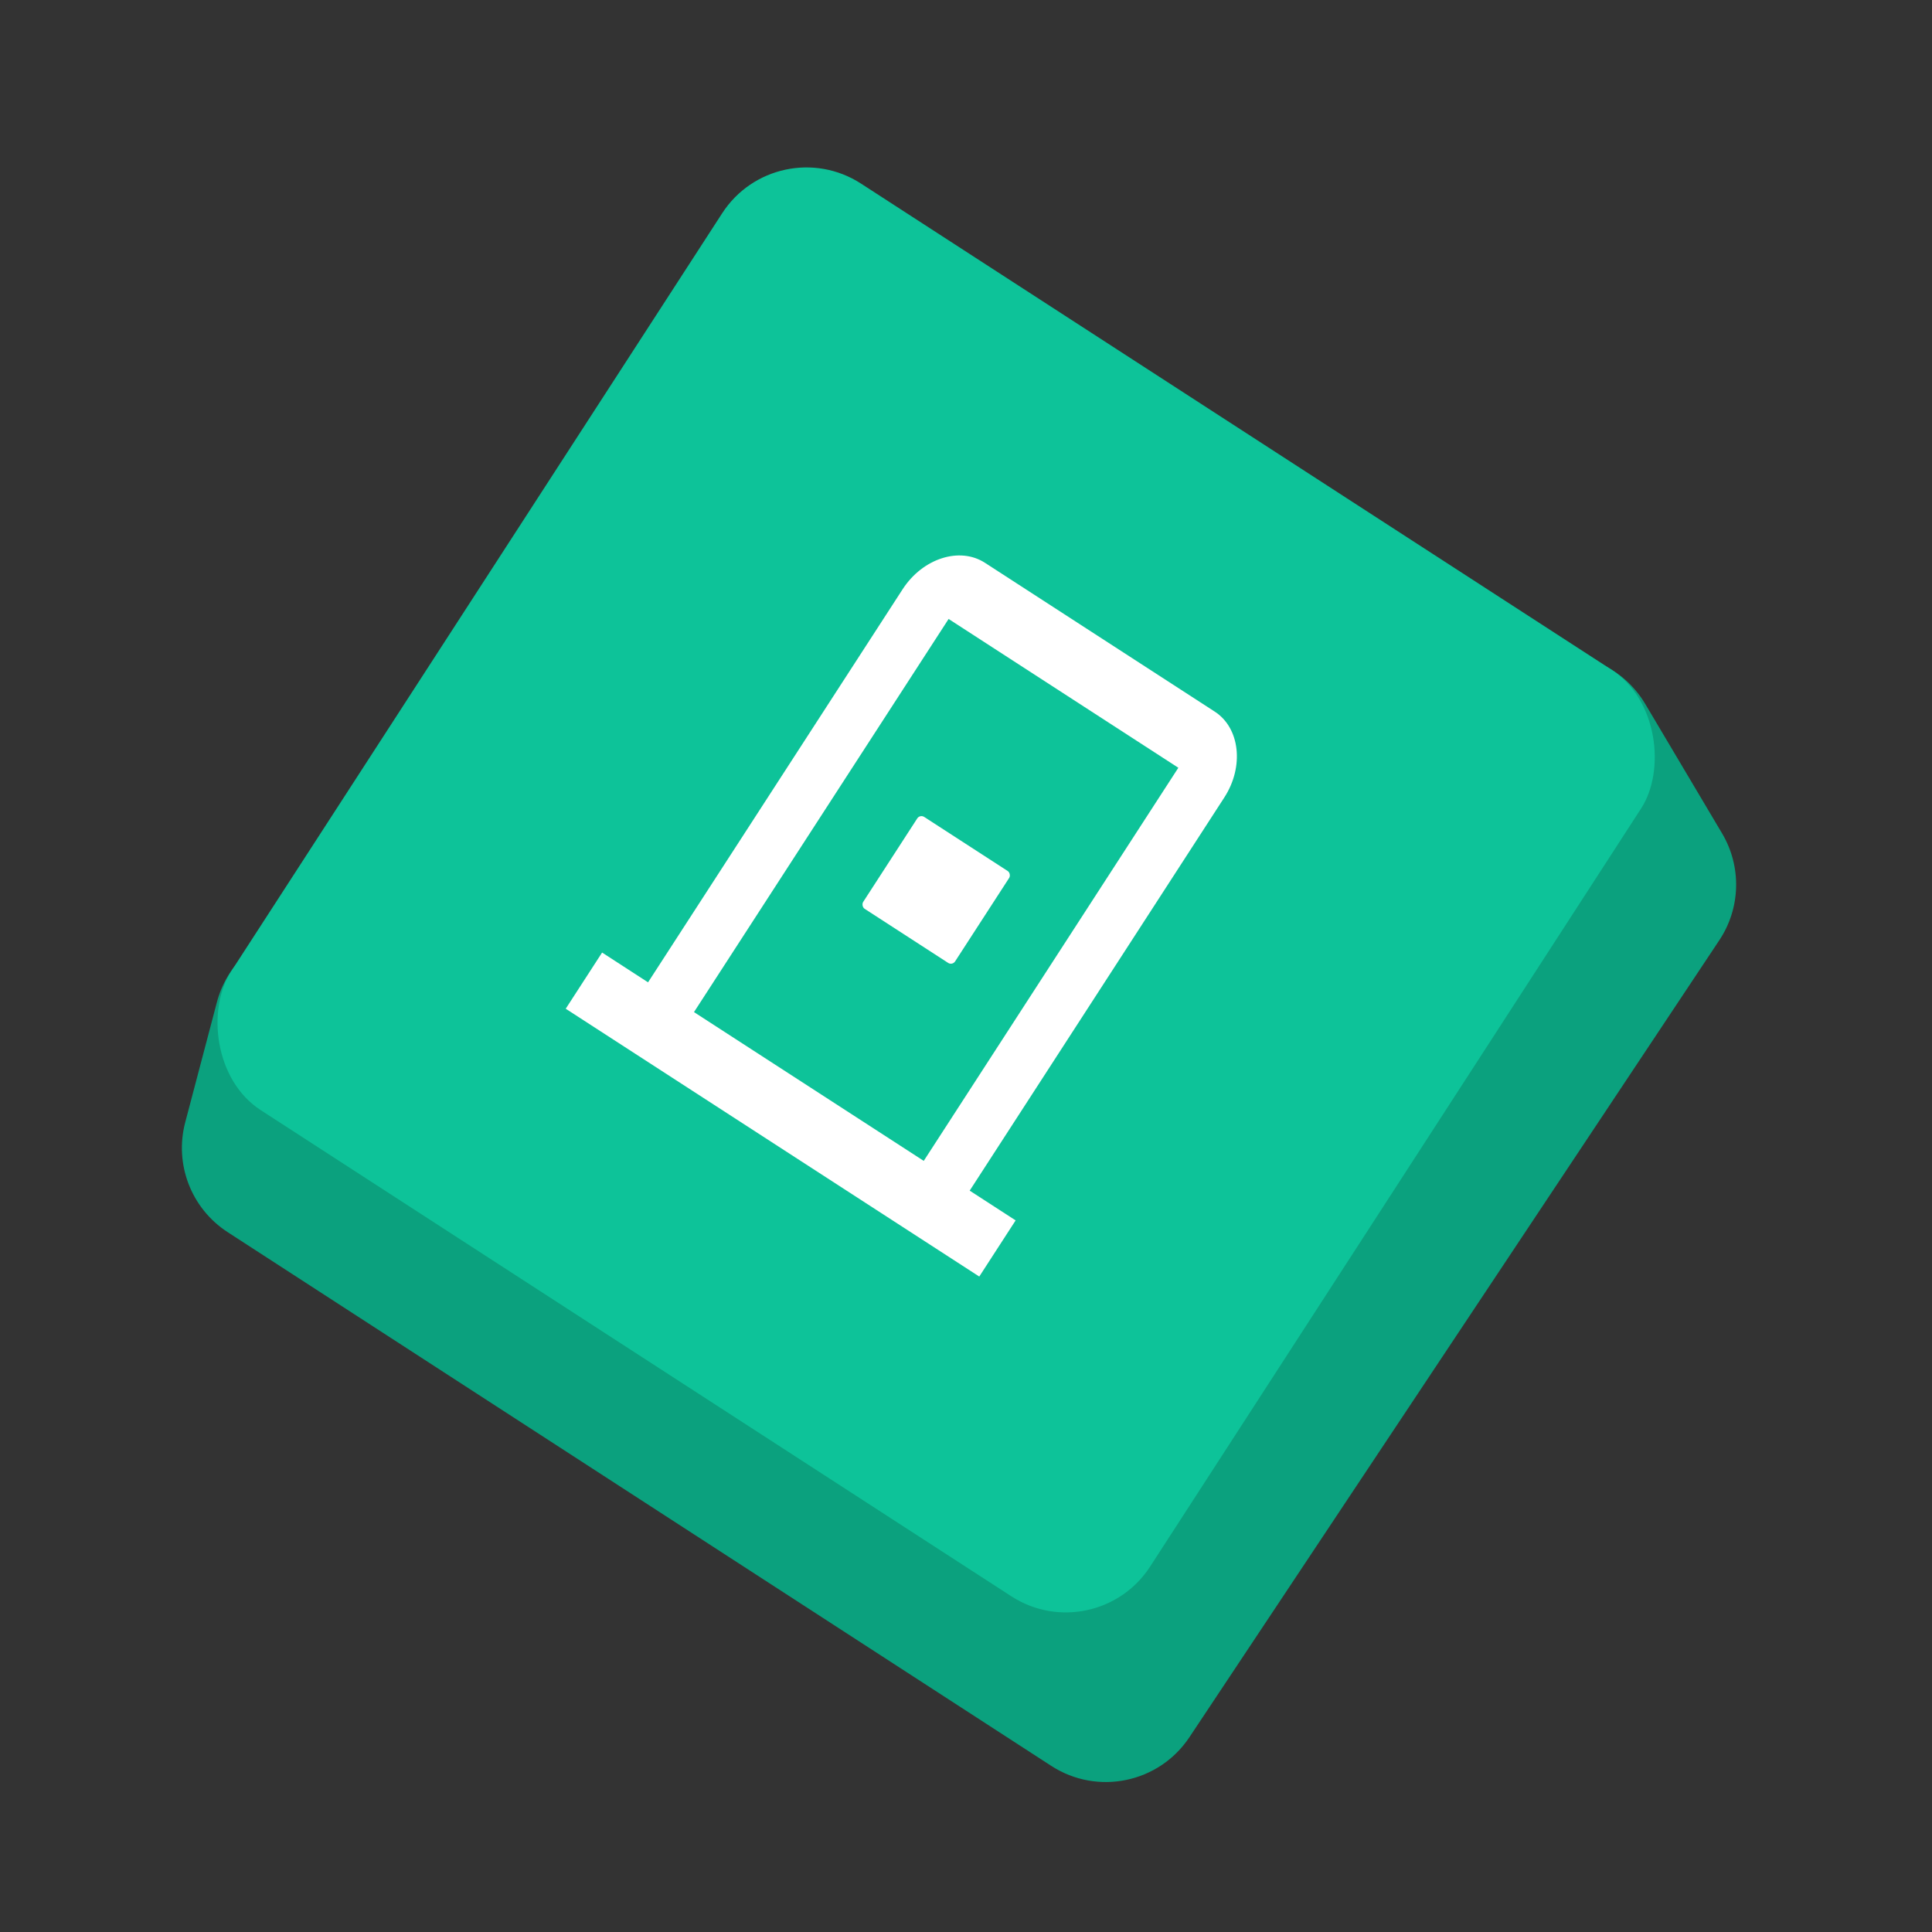
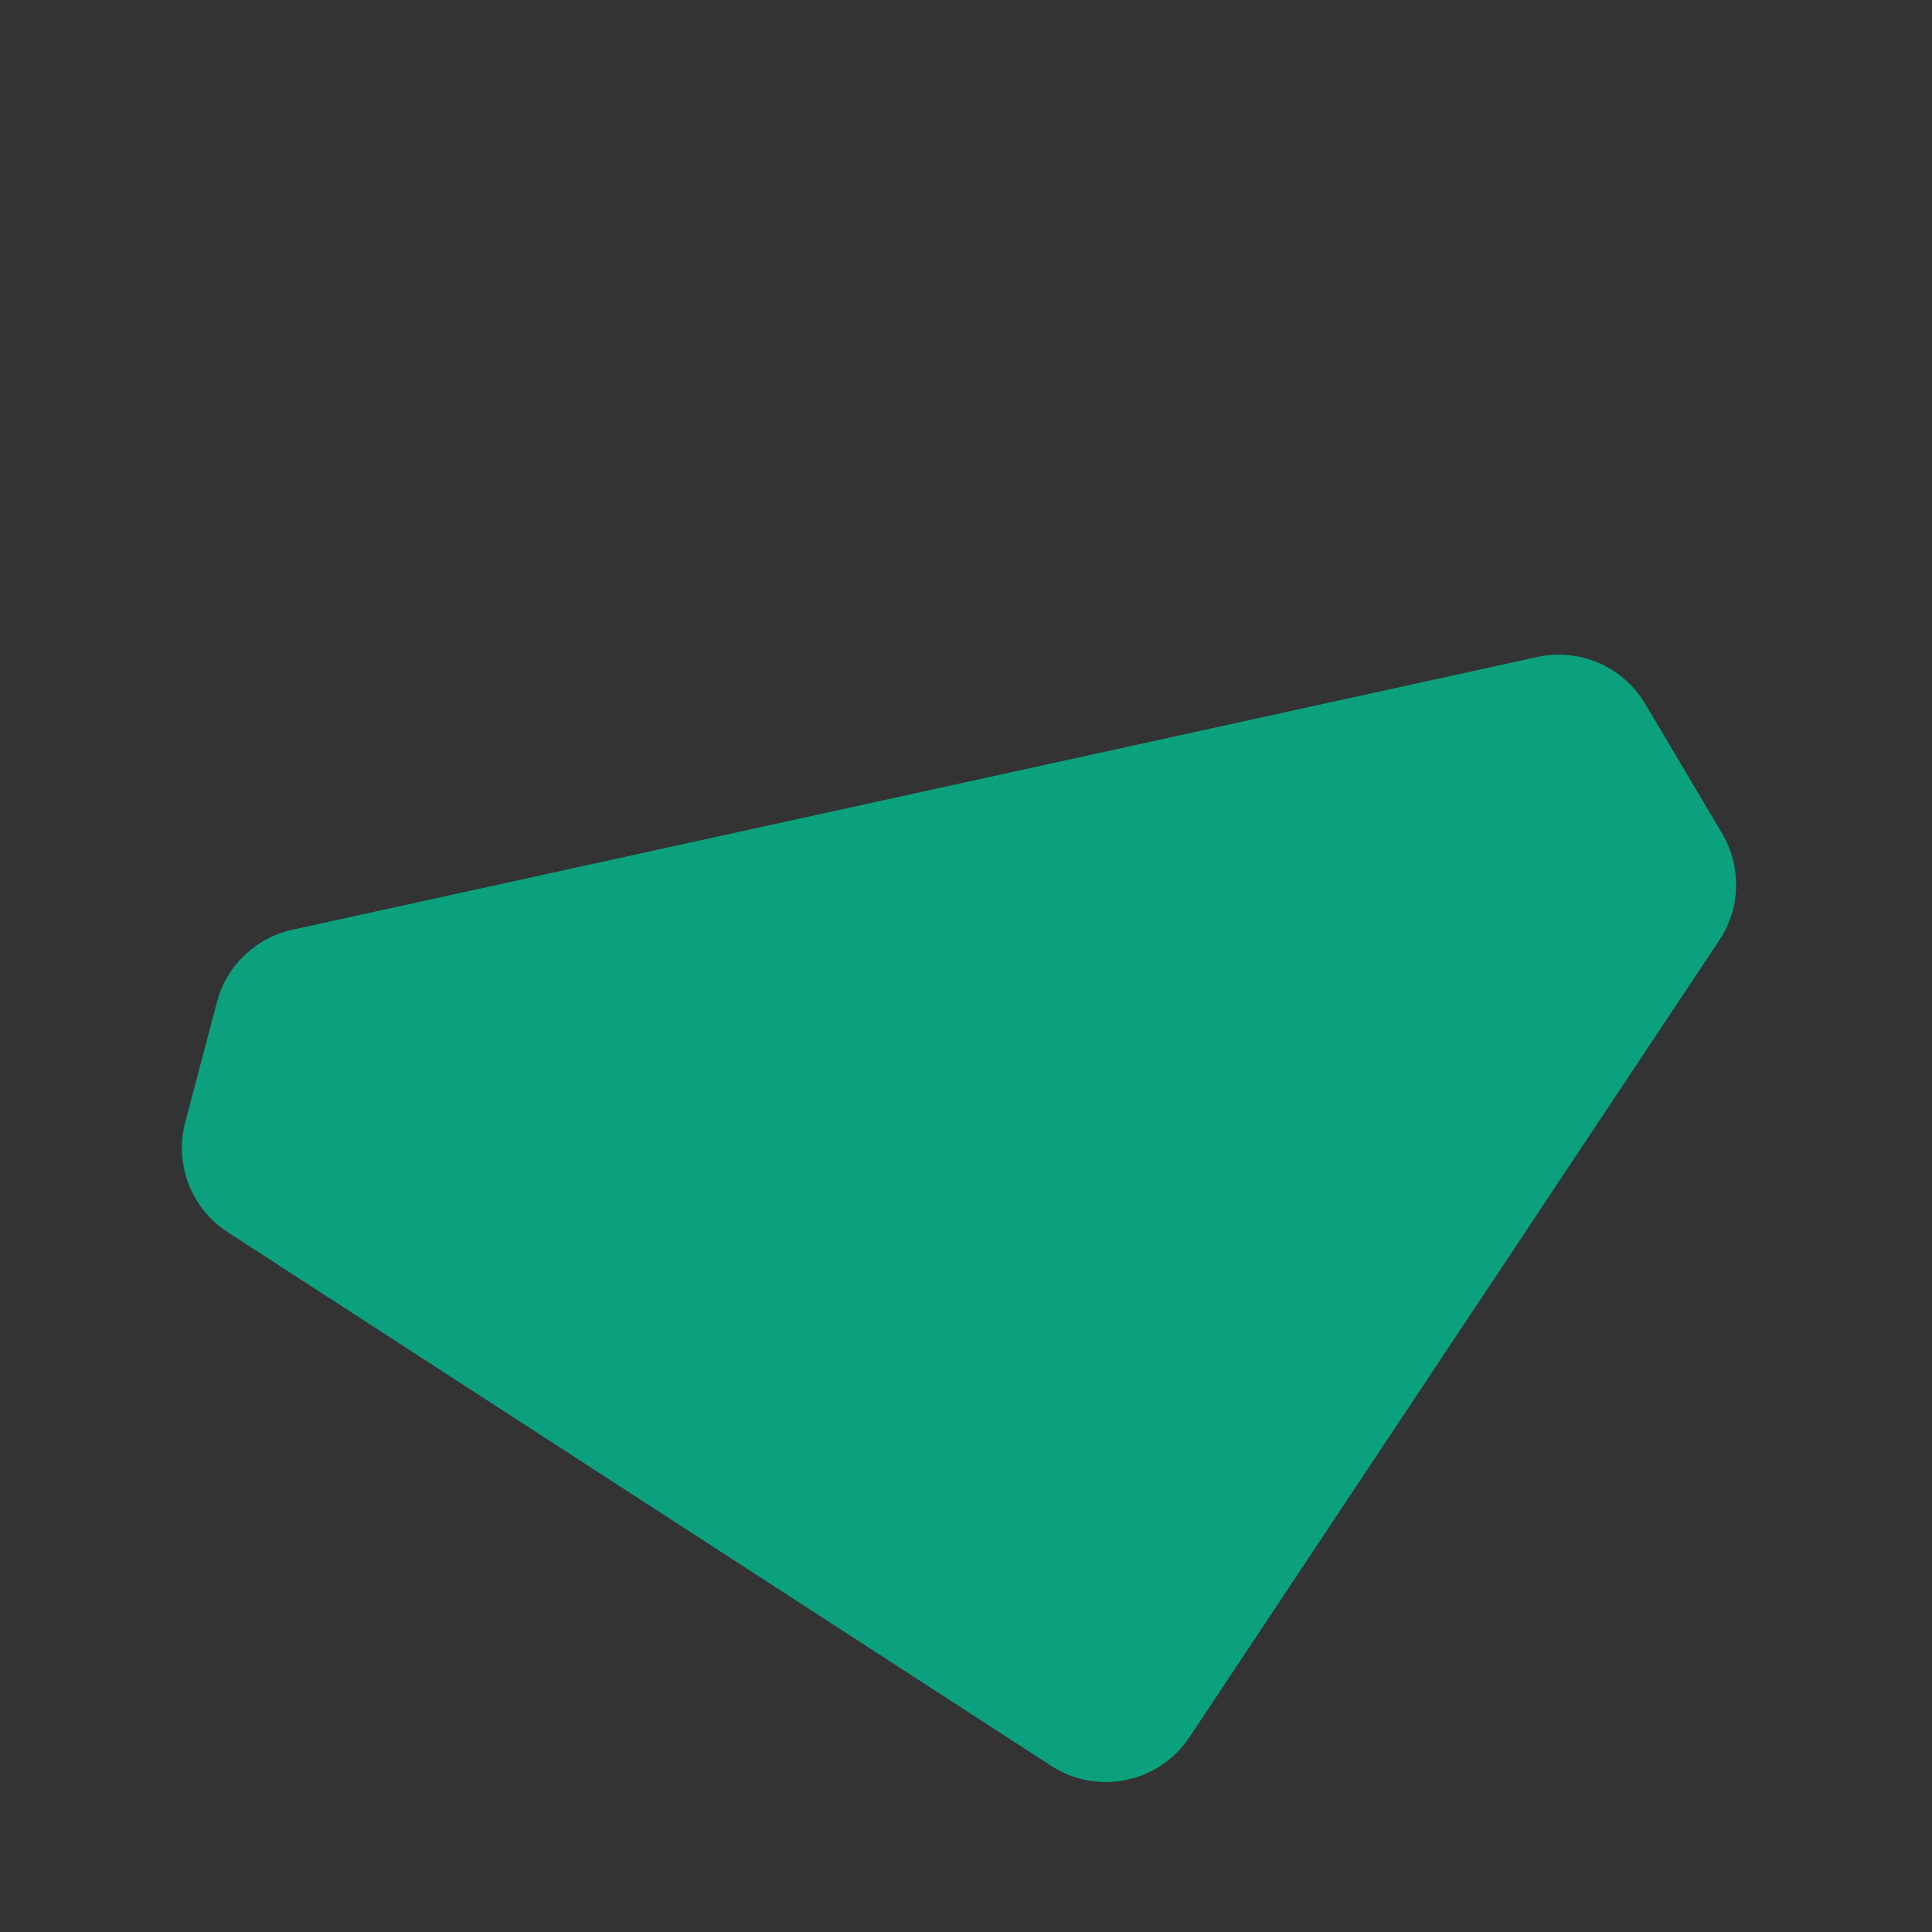
<svg xmlns="http://www.w3.org/2000/svg" width="77" height="77" viewBox="0 0 77 77" fill="none">
  <rect x="0" y="0" width="77" height="77" fill="#333333" stroke="none" />
  <path d="M8.645 39.941C9.027 38.489 10.191 37.374 11.657 37.053L61.271 26.184C62.955 25.815 64.686 26.567 65.567 28.049L68.633 33.214C69.418 34.536 69.376 36.191 68.525 37.471L47.404 69.237C46.191 71.062 43.736 71.571 41.898 70.379L9.074 49.108C7.624 48.168 6.941 46.403 7.382 44.732L8.645 39.941Z" fill="#0BA17E" />
-   <rect x="30.957" y="5.142" width="43.636" height="44" rx="4" transform="rotate(32.93 30.957 5.142)" fill="#0DC399" />
-   <path d="M38.647 47.453L48.794 31.785C49.592 30.554 49.42 29.013 48.413 28.361L39.256 22.431C38.249 21.778 36.773 22.252 35.975 23.483L25.828 39.151L23.997 37.964L22.547 40.203L39.029 50.877L40.478 48.639L38.647 47.453ZM36.816 46.267L27.659 40.337L37.807 24.669L46.963 30.599L36.816 46.267Z" fill="white" />
-   <rect x="36.666" y="32.45" width="4.364" height="4.364" rx="0.2" transform="rotate(32.93 36.666 32.45)" fill="white" />
</svg>